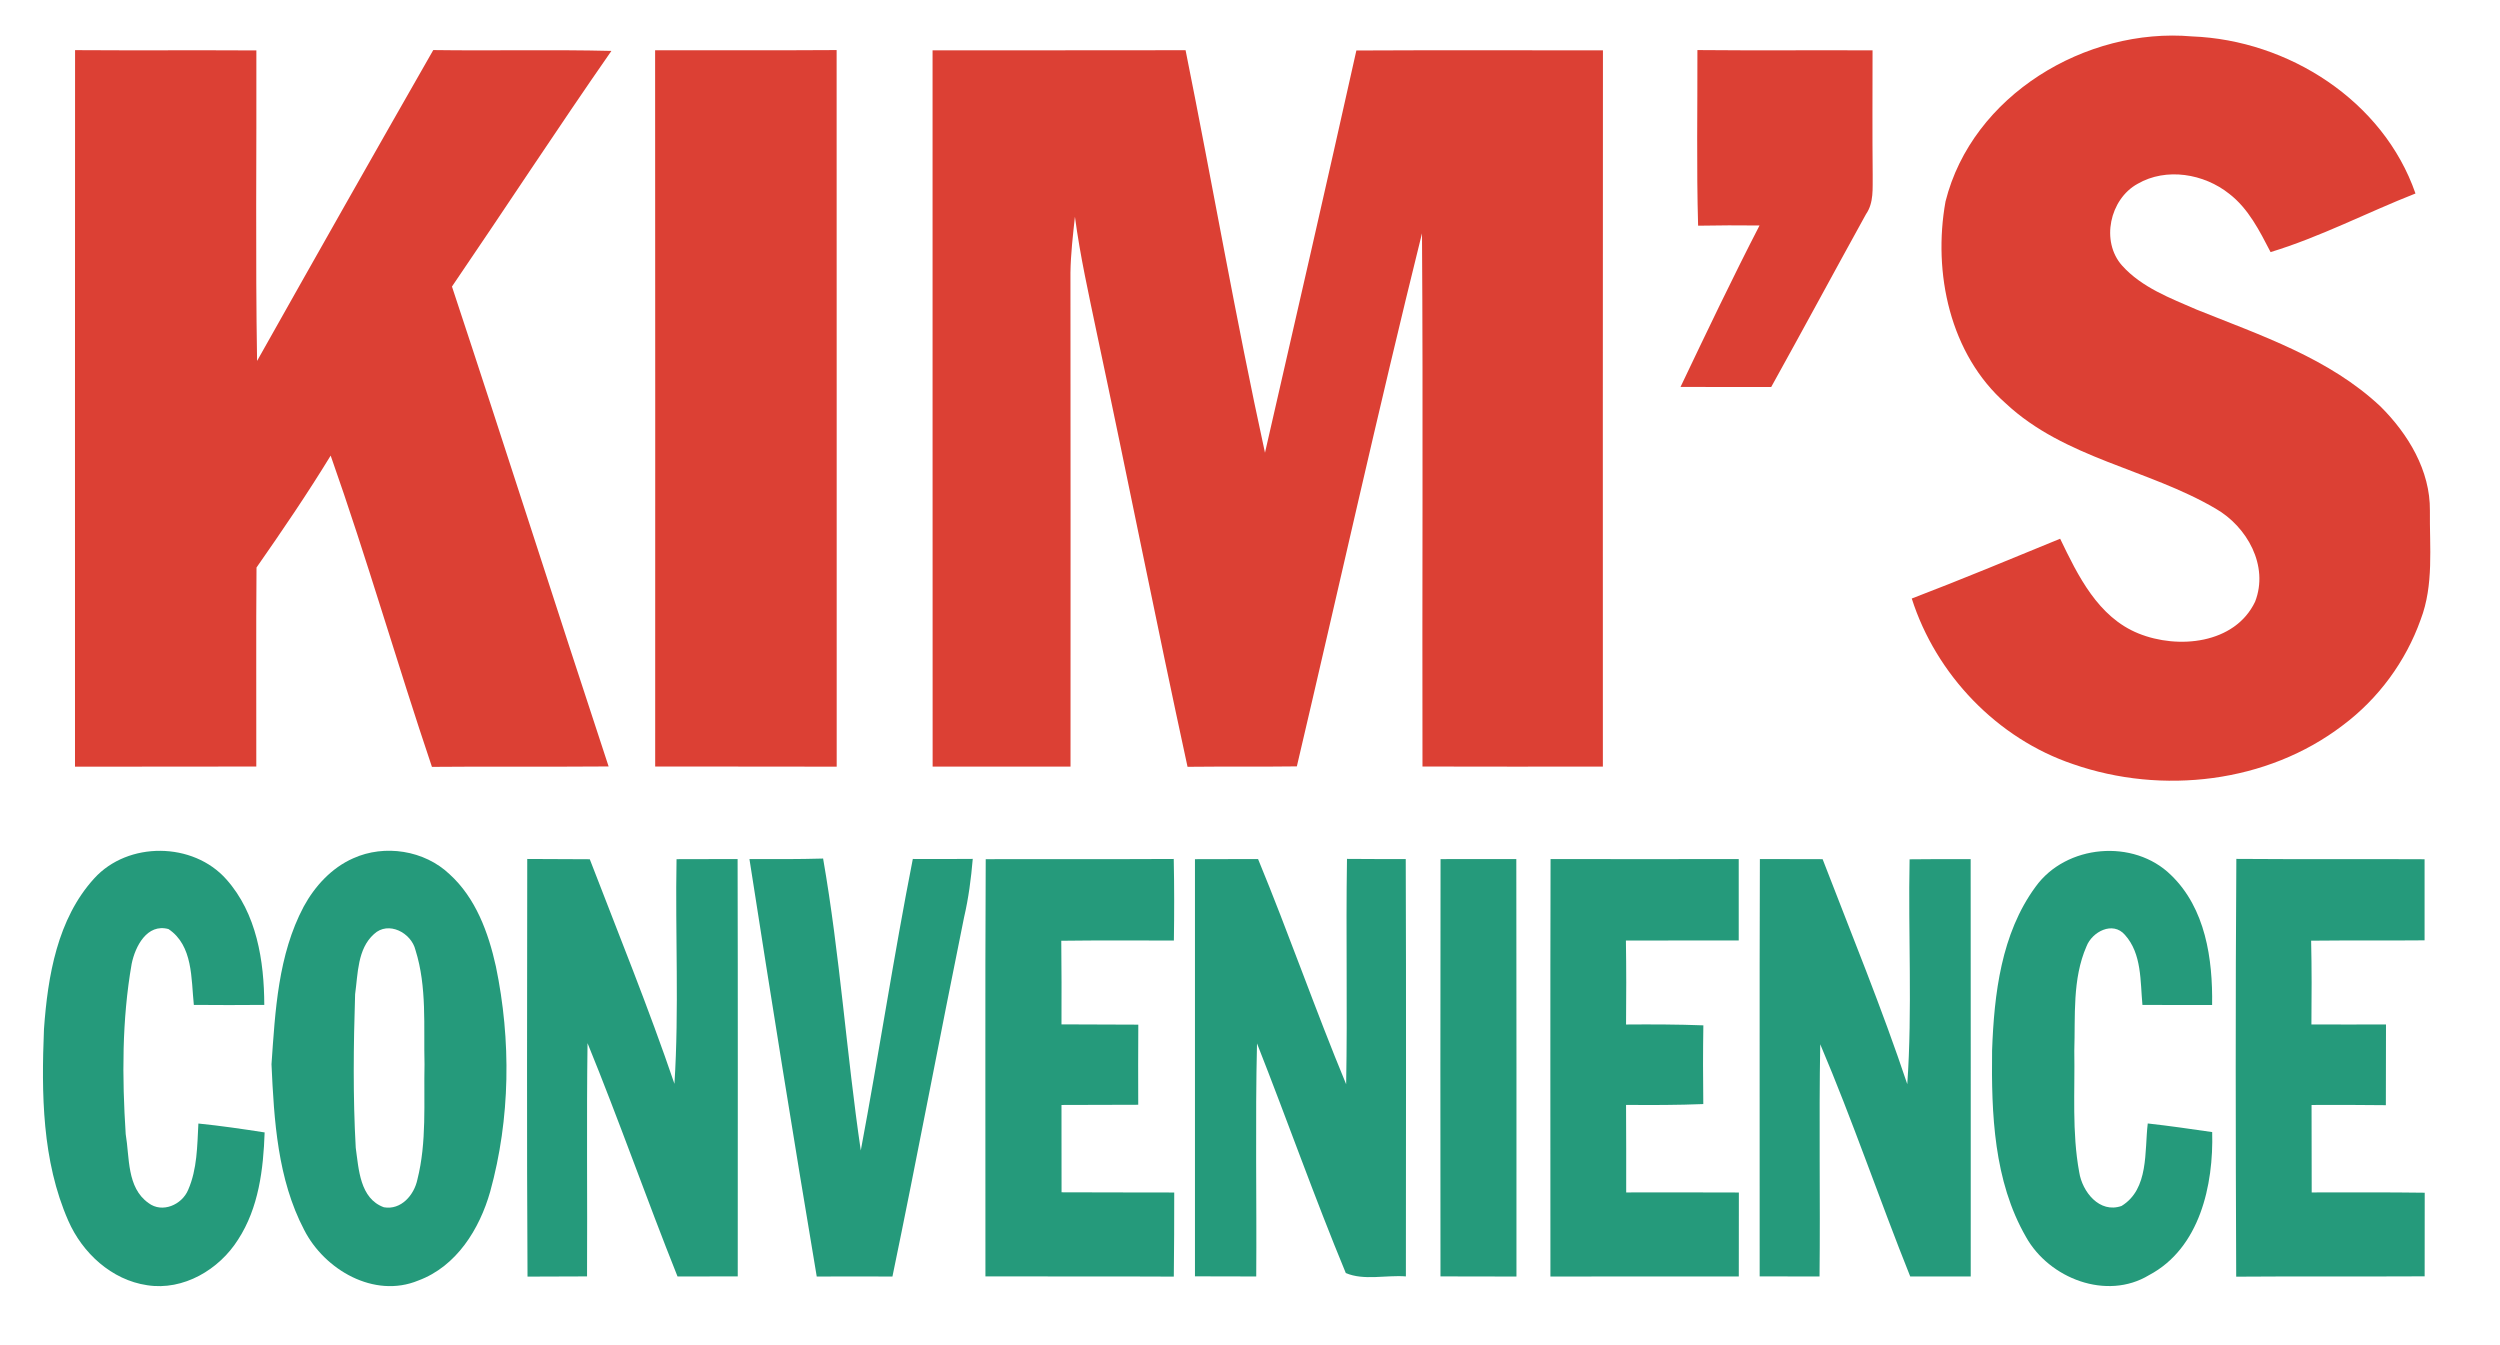
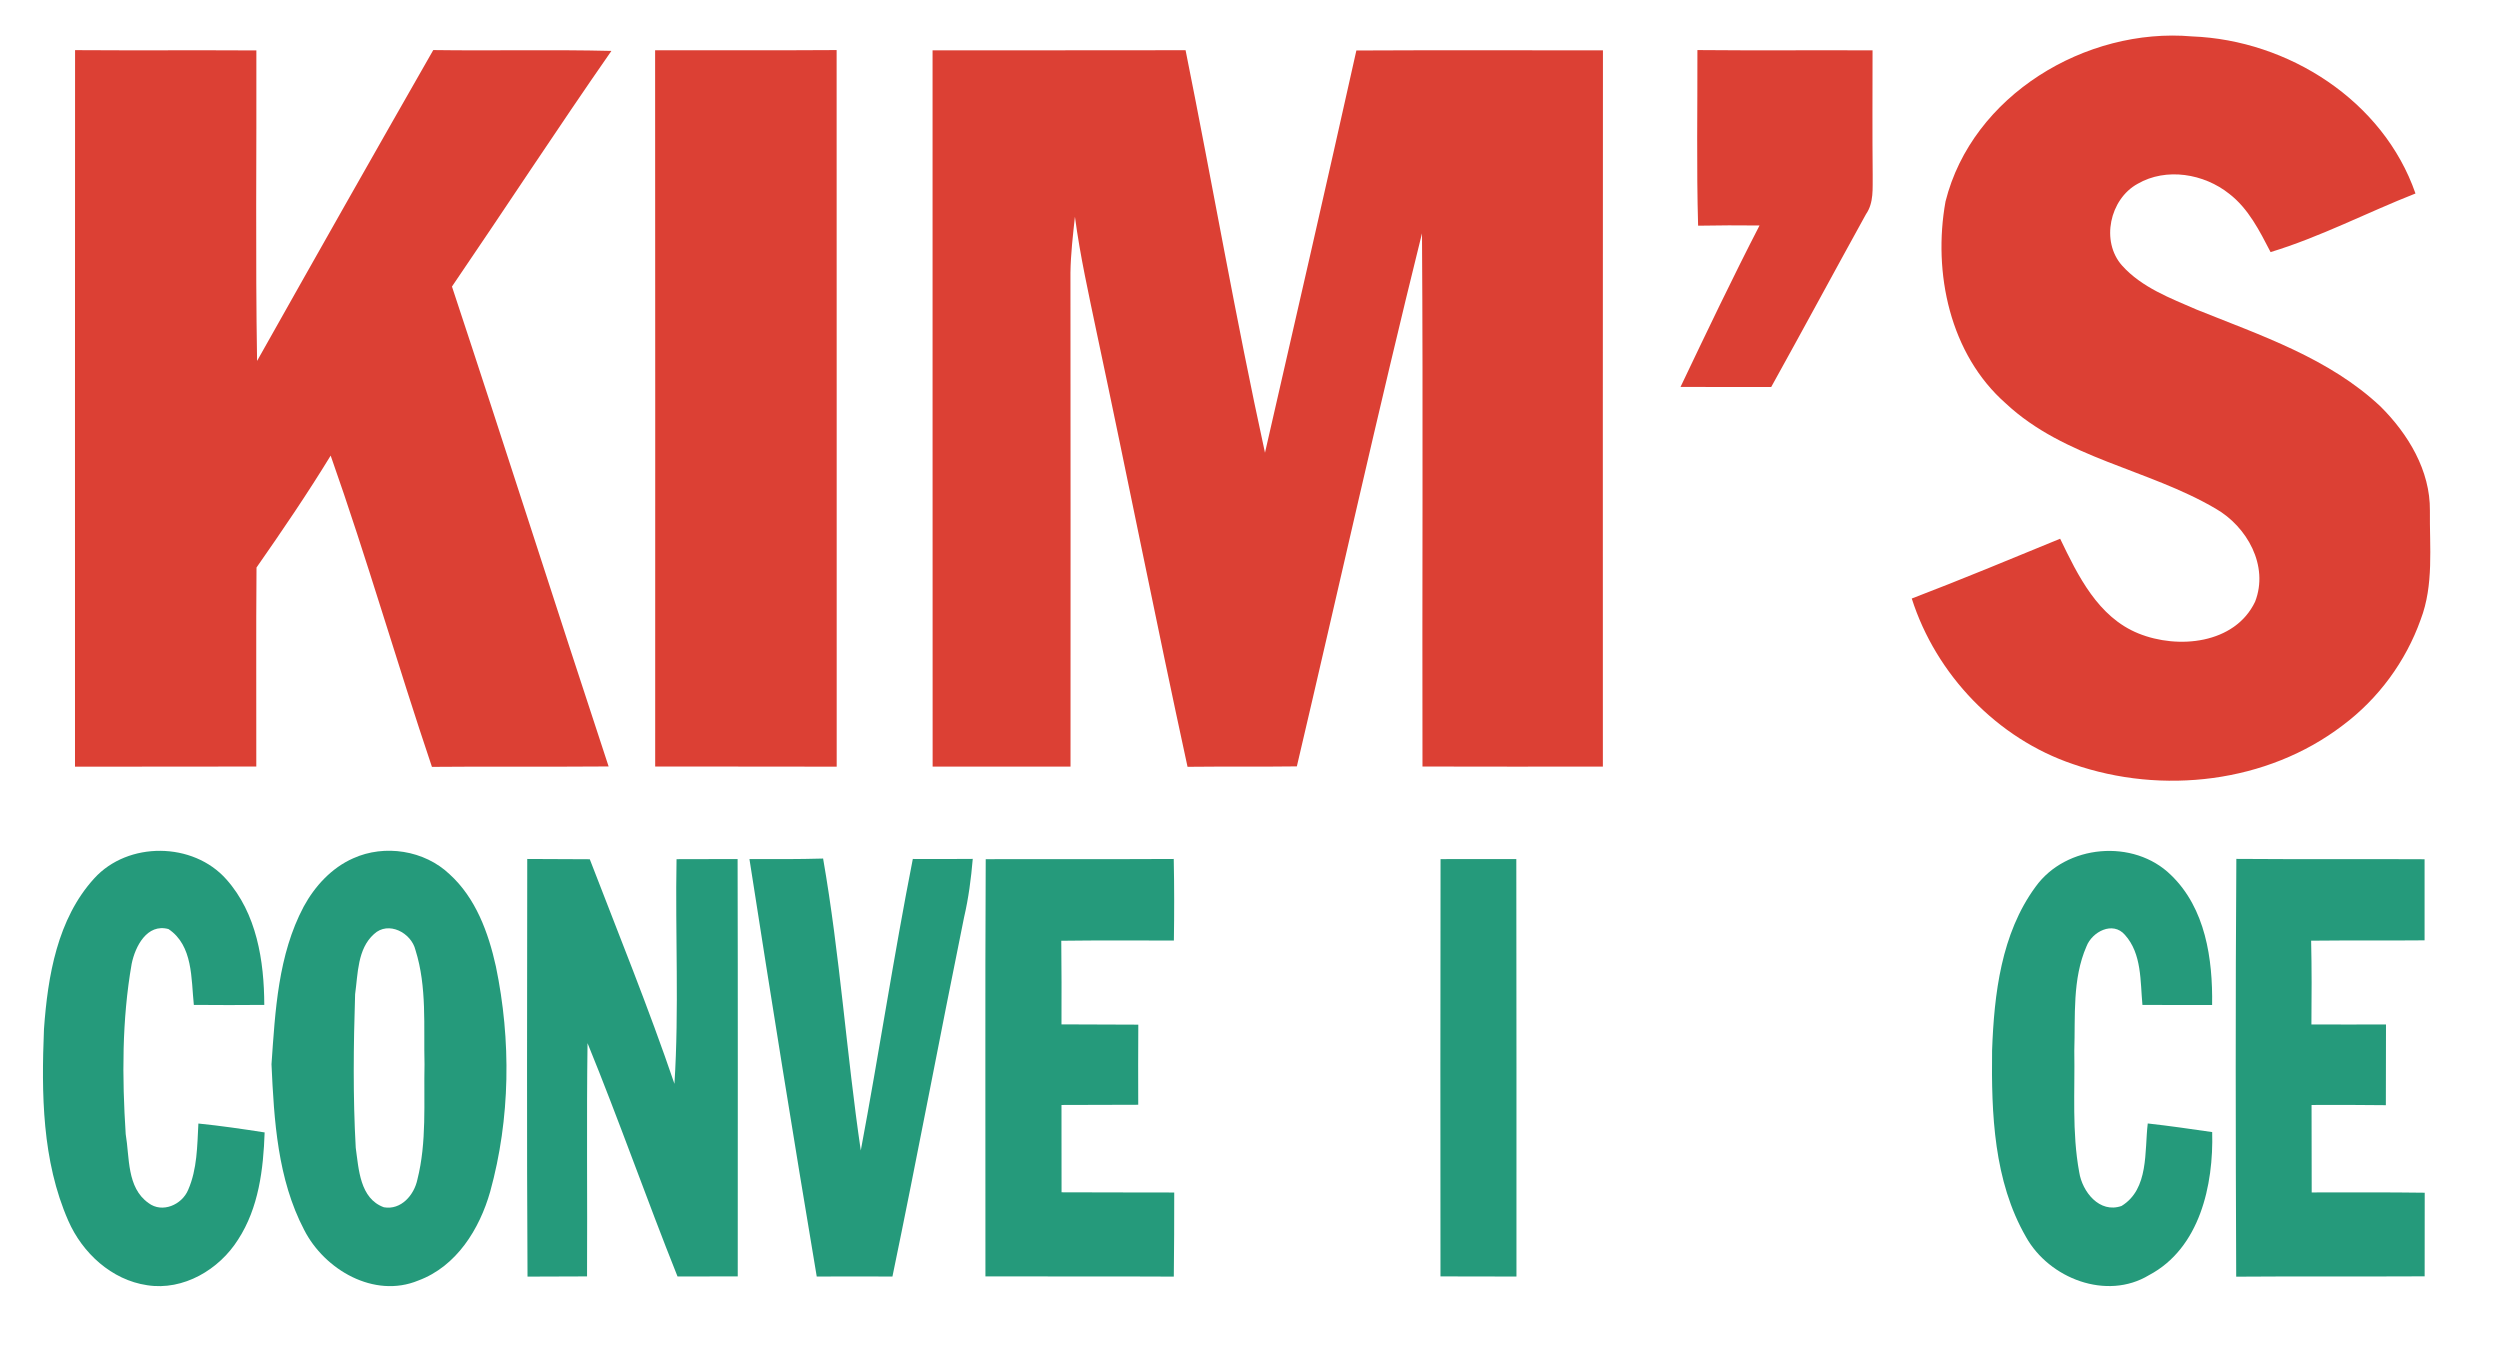
<svg xmlns="http://www.w3.org/2000/svg" width="357pt" height="192pt" viewBox="0 0 357 192" version="1.1">
  <g id="#dc4034ff">
    <path fill="#dc4034" d=" M 277.82 28.77 C 281.62 13.61 297.87 3.87 313.03 5.20 C 326.76 5.73 340.34 14.37 344.93 27.63 C 338.01 30.35 331.36 33.83 324.24 36.00 C 322.67 32.98 321.09 29.80 318.34 27.68 C 314.74 24.80 309.34 23.88 305.25 26.25 C 301.27 28.43 299.95 34.48 303.04 37.93 C 305.85 41.06 309.93 42.58 313.70 44.22 C 322.86 47.91 332.61 51.15 339.95 58.06 C 343.89 61.98 347.05 67.20 346.99 72.92 C 346.93 78.11 347.57 83.52 345.67 88.48 C 343.54 94.46 339.63 99.78 334.54 103.58 C 323.75 111.82 308.74 113.54 296.04 109.12 C 285.20 105.47 276.46 96.33 273.00 85.47 C 280.11 82.75 287.15 79.82 294.19 76.93 C 296.73 82.21 299.60 88.13 305.38 90.46 C 311.00 92.74 319.14 91.98 322.03 85.92 C 324.02 80.80 320.89 75.21 316.39 72.63 C 306.75 66.97 294.84 65.46 286.45 57.63 C 278.43 50.59 275.99 38.94 277.82 28.77 Z" />
    <path fill="#dc4034" d=" M 10.72 7.16 C 19.35 7.22 27.98 7.15 36.61 7.20 C 36.65 21.98 36.47 36.76 36.71 51.54 C 45.05 36.71 53.43 21.91 61.87 7.15 C 70.35 7.27 78.83 7.06 87.31 7.27 C 79.57 18.39 72.17 29.73 64.54 40.92 C 72.09 63.73 79.38 86.63 86.91 109.45 C 78.50 109.52 70.09 109.43 61.68 109.51 C 56.70 94.74 52.40 79.75 47.22 65.06 C 43.89 70.51 40.29 75.80 36.63 81.04 C 36.55 90.51 36.62 99.99 36.60 109.46 C 27.97 109.49 19.34 109.46 10.71 109.48 C 10.71 75.37 10.70 41.26 10.72 7.16 Z" />
    <path fill="#dc4034" d=" M 93.55 7.18 C 102.19 7.16 110.83 7.21 119.47 7.15 C 119.49 41.26 119.47 75.37 119.48 109.48 C 110.84 109.45 102.20 109.48 93.56 109.46 C 93.57 75.37 93.57 41.27 93.55 7.18 Z" />
    <path fill="#dc4034" d=" M 133.17 7.19 C 145.21 7.17 157.26 7.20 169.30 7.17 C 173.15 26.32 176.47 45.57 180.64 64.65 C 185.02 45.51 189.42 26.38 193.69 7.21 C 205.43 7.15 217.17 7.19 228.90 7.19 C 228.87 41.29 228.89 75.38 228.89 109.47 C 220.31 109.47 211.72 109.49 203.13 109.46 C 203.07 84.08 203.23 58.70 203.06 33.32 C 196.79 58.61 191.15 84.07 185.19 109.44 C 179.98 109.51 174.78 109.44 169.58 109.50 C 165.11 88.90 161.02 68.21 156.63 47.59 C 155.48 42.06 154.24 36.55 153.50 30.95 C 153.21 33.61 152.90 36.27 152.86 38.95 C 152.87 62.46 152.89 85.96 152.87 109.47 C 146.30 109.48 139.74 109.48 133.18 109.47 C 133.16 75.37 133.18 41.28 133.17 7.19 Z" />
    <path fill="#dc4034" d=" M 242.39 7.15 C 250.72 7.23 259.06 7.15 267.40 7.19 C 267.40 13.12 267.36 19.05 267.42 24.98 C 267.39 26.88 267.61 28.94 266.46 30.59 C 261.93 38.80 257.48 47.06 252.93 55.26 C 248.61 55.26 244.29 55.28 239.98 55.25 C 243.66 47.53 247.34 39.80 251.26 32.20 C 248.33 32.16 245.41 32.18 242.49 32.23 C 242.25 23.87 242.41 15.51 242.39 7.15 Z" />
  </g>
  <g id="#259a7bff">
    <path fill="#259a7b" d=" M 13.46 125.43 C 18.28 120.12 27.58 120.21 32.32 125.57 C 36.66 130.43 37.72 137.21 37.74 143.50 C 34.39 143.53 31.03 143.53 27.68 143.50 C 27.29 139.77 27.58 135.02 24.06 132.67 C 20.99 131.83 19.30 135.17 18.80 137.64 C 17.40 145.66 17.43 153.85 17.95 161.95 C 18.52 165.28 18.08 169.58 21.20 171.79 C 23.17 173.29 25.99 172.04 26.87 169.91 C 28.17 166.94 28.16 163.62 28.33 160.44 C 31.50 160.76 34.64 161.22 37.79 161.71 C 37.61 166.98 36.94 172.49 34.00 177.01 C 31.30 181.30 26.18 184.34 21.02 183.53 C 15.93 182.78 11.77 178.93 9.75 174.32 C 5.99 165.75 5.91 156.14 6.28 146.95 C 6.82 139.40 8.18 131.22 13.46 125.43 Z" />
    <path fill="#259a7b" d=" M 50.43 122.57 C 54.92 120.53 60.61 121.42 64.20 124.84 C 67.94 128.24 69.74 133.17 70.81 137.99 C 73.01 148.58 72.88 159.71 70.00 170.16 C 68.48 175.52 65.18 180.85 59.73 182.86 C 53.43 185.47 46.33 181.32 43.43 175.62 C 39.64 168.38 39.13 159.98 38.77 151.98 C 39.30 144.35 39.71 136.35 43.37 129.46 C 44.96 126.54 47.35 123.93 50.43 122.57 M 53.40 133.39 C 51.03 135.51 51.12 139.06 50.71 141.97 C 50.48 149.27 50.39 156.61 50.80 163.90 C 51.23 166.95 51.38 171.15 54.82 172.40 C 57.28 172.83 59.14 170.64 59.60 168.45 C 60.96 163.08 60.50 157.47 60.62 151.99 C 60.48 146.55 60.99 140.94 59.33 135.67 C 58.74 133.20 55.46 131.45 53.40 133.39 Z" />
    <path fill="#259a7b" d=" M 107.02 122.67 C 110.53 122.69 114.04 122.70 117.54 122.60 C 119.94 136.38 120.88 150.43 122.92 164.29 C 125.52 150.43 127.63 136.49 130.35 122.66 C 133.20 122.68 136.05 122.67 138.91 122.65 C 138.67 125.46 138.31 128.25 137.67 130.99 C 134.19 148.08 130.98 165.22 127.44 182.29 C 123.83 182.27 120.23 182.27 116.63 182.29 C 113.30 162.44 110.11 142.56 107.02 122.67 Z" />
    <path fill="#259a7b" d=" M 290.68 126.63 C 295.03 120.58 304.69 119.73 310.01 124.95 C 314.96 129.71 315.99 136.96 315.89 143.51 C 312.57 143.52 309.25 143.52 305.94 143.50 C 305.62 140.12 305.87 136.20 303.44 133.50 C 301.71 131.49 298.76 133.05 297.95 135.14 C 295.91 139.82 296.37 145.07 296.21 150.06 C 296.31 155.83 295.86 161.67 296.91 167.38 C 297.34 170.17 299.80 173.32 302.96 172.21 C 306.90 169.79 306.22 164.38 306.70 160.43 C 309.77 160.77 312.84 161.22 315.90 161.66 C 316.11 169.22 314.14 178.25 306.88 182.09 C 300.82 185.76 292.62 182.56 289.32 176.65 C 284.70 168.64 284.36 159.03 284.47 150.01 C 284.76 141.96 285.77 133.31 290.68 126.63 Z" />
    <path fill="#259a7b" d=" M 75.33 182.30 C 75.21 162.42 75.28 142.54 75.29 122.66 C 78.27 122.68 81.24 122.68 84.22 122.70 C 88.32 133.36 92.63 143.95 96.31 154.77 C 96.99 144.10 96.41 133.38 96.61 122.69 C 99.52 122.68 102.42 122.67 105.33 122.67 C 105.38 142.54 105.35 162.41 105.35 182.27 C 102.48 182.28 99.62 182.28 96.75 182.28 C 92.33 171.22 88.40 159.98 83.90 148.96 C 83.75 160.06 83.89 171.17 83.83 182.27 C 81.00 182.27 78.16 182.28 75.33 182.30 Z" />
    <path fill="#259a7b" d=" M 140.76 122.69 C 149.71 122.66 158.66 122.71 167.61 122.66 C 167.69 126.54 167.69 130.43 167.63 134.31 C 162.27 134.30 156.91 134.27 151.55 134.34 C 151.60 138.32 151.59 142.30 151.58 146.28 C 155.23 146.30 158.89 146.30 162.55 146.32 C 162.53 150.13 162.52 153.95 162.54 157.76 C 158.89 157.78 155.23 157.78 151.58 157.79 C 151.59 161.95 151.58 166.10 151.59 170.26 C 156.95 170.30 162.32 170.26 167.68 170.29 C 167.67 174.29 167.68 178.29 167.62 182.30 C 158.65 182.25 149.69 182.30 140.72 182.27 C 140.74 162.41 140.66 142.55 140.76 122.69 Z" />
-     <path fill="#259a7b" d=" M 170.64 122.69 C 173.64 122.67 176.65 122.68 179.65 122.67 C 184.04 133.31 187.82 144.20 192.23 154.83 C 192.43 144.10 192.18 133.37 192.35 122.65 C 195.15 122.67 197.95 122.68 200.74 122.67 C 200.81 142.54 200.77 162.40 200.76 182.27 C 197.95 182.05 194.76 182.90 192.18 181.79 C 187.70 170.98 183.80 159.90 179.50 149.00 C 179.24 160.09 179.47 171.19 179.39 182.28 C 176.47 182.28 173.55 182.28 170.64 182.26 C 170.63 162.41 170.63 142.55 170.64 122.69 Z" />
    <path fill="#259a7b" d=" M 205.71 122.68 C 209.31 122.68 212.92 122.68 216.53 122.67 C 216.57 142.54 216.54 162.41 216.55 182.29 C 212.93 182.28 209.31 182.28 205.70 182.27 C 205.69 162.41 205.67 142.54 205.71 122.68 Z" />
-     <path fill="#259a7b" d=" M 221.40 182.29 C 221.40 162.41 221.37 142.54 221.42 122.67 C 230.37 122.69 239.33 122.69 248.29 122.67 C 248.30 126.55 248.30 130.42 248.29 134.30 C 242.92 134.32 237.55 134.28 232.18 134.31 C 232.24 138.31 232.24 142.30 232.20 146.30 C 235.88 146.27 239.56 146.28 243.24 146.42 C 243.18 150.16 243.18 153.91 243.23 157.66 C 239.56 157.81 235.88 157.81 232.20 157.78 C 232.23 161.95 232.22 166.11 232.22 170.28 C 237.58 170.28 242.94 170.26 248.31 170.29 C 248.30 174.28 248.29 178.28 248.30 182.28 C 239.34 182.29 230.37 182.26 221.40 182.29 Z" />
-     <path fill="#259a7b" d=" M 251.28 182.27 C 251.30 162.40 251.24 142.53 251.31 122.67 C 254.30 122.68 257.28 122.68 260.27 122.69 C 264.38 133.37 268.73 143.96 272.36 154.82 C 273.10 144.14 272.47 133.41 272.69 122.71 C 275.59 122.68 278.50 122.67 281.41 122.68 C 281.43 142.55 281.42 162.41 281.42 182.28 C 278.54 182.28 275.66 182.28 272.78 182.28 C 268.37 171.27 264.57 160.03 259.93 149.12 C 259.73 160.17 259.95 171.23 259.83 182.28 C 256.98 182.28 254.13 182.28 251.28 182.27 Z" />
    <path fill="#259a7b" d=" M 319.33 182.31 C 319.25 162.42 319.22 142.53 319.35 122.65 C 328.31 122.72 337.27 122.65 346.23 122.70 C 346.24 126.56 346.24 130.42 346.23 134.28 C 340.83 134.33 335.43 134.27 330.03 134.33 C 330.12 138.31 330.11 142.30 330.07 146.29 C 333.62 146.31 337.17 146.30 340.72 146.29 C 340.72 150.13 340.72 153.97 340.70 157.82 C 337.16 157.78 333.62 157.77 330.09 157.79 C 330.10 161.95 330.09 166.11 330.11 170.28 C 335.48 170.29 340.86 170.24 346.25 170.32 C 346.24 174.30 346.23 178.28 346.24 182.26 C 337.27 182.31 328.30 182.24 319.33 182.31 Z" />
  </g>
</svg>